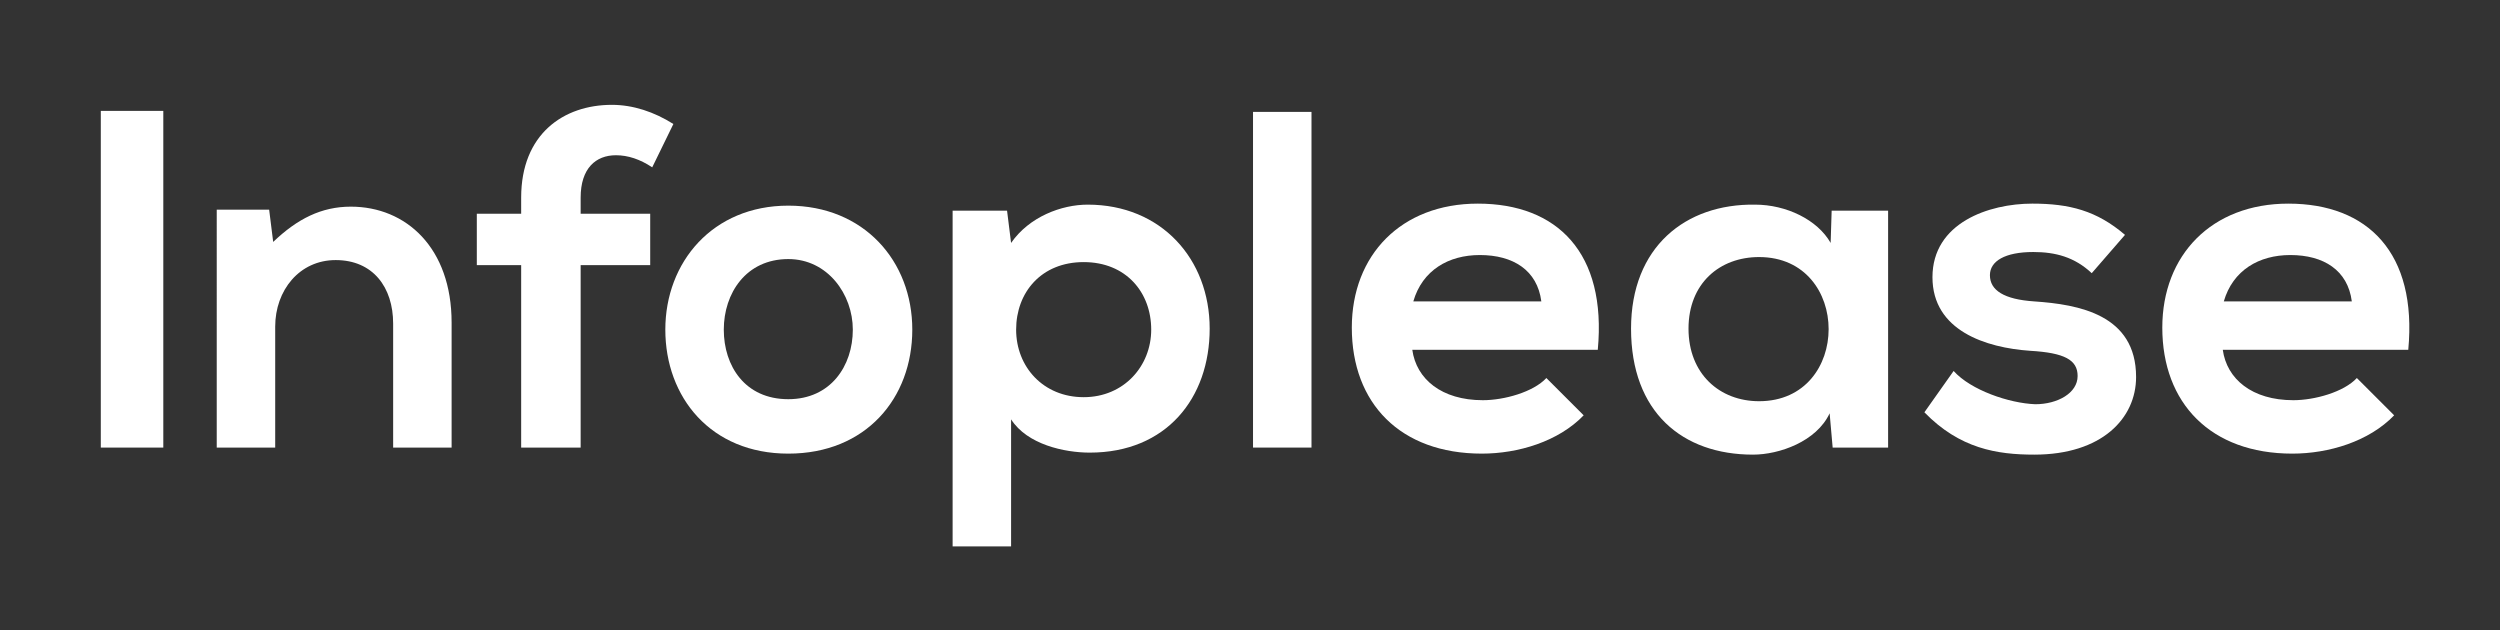
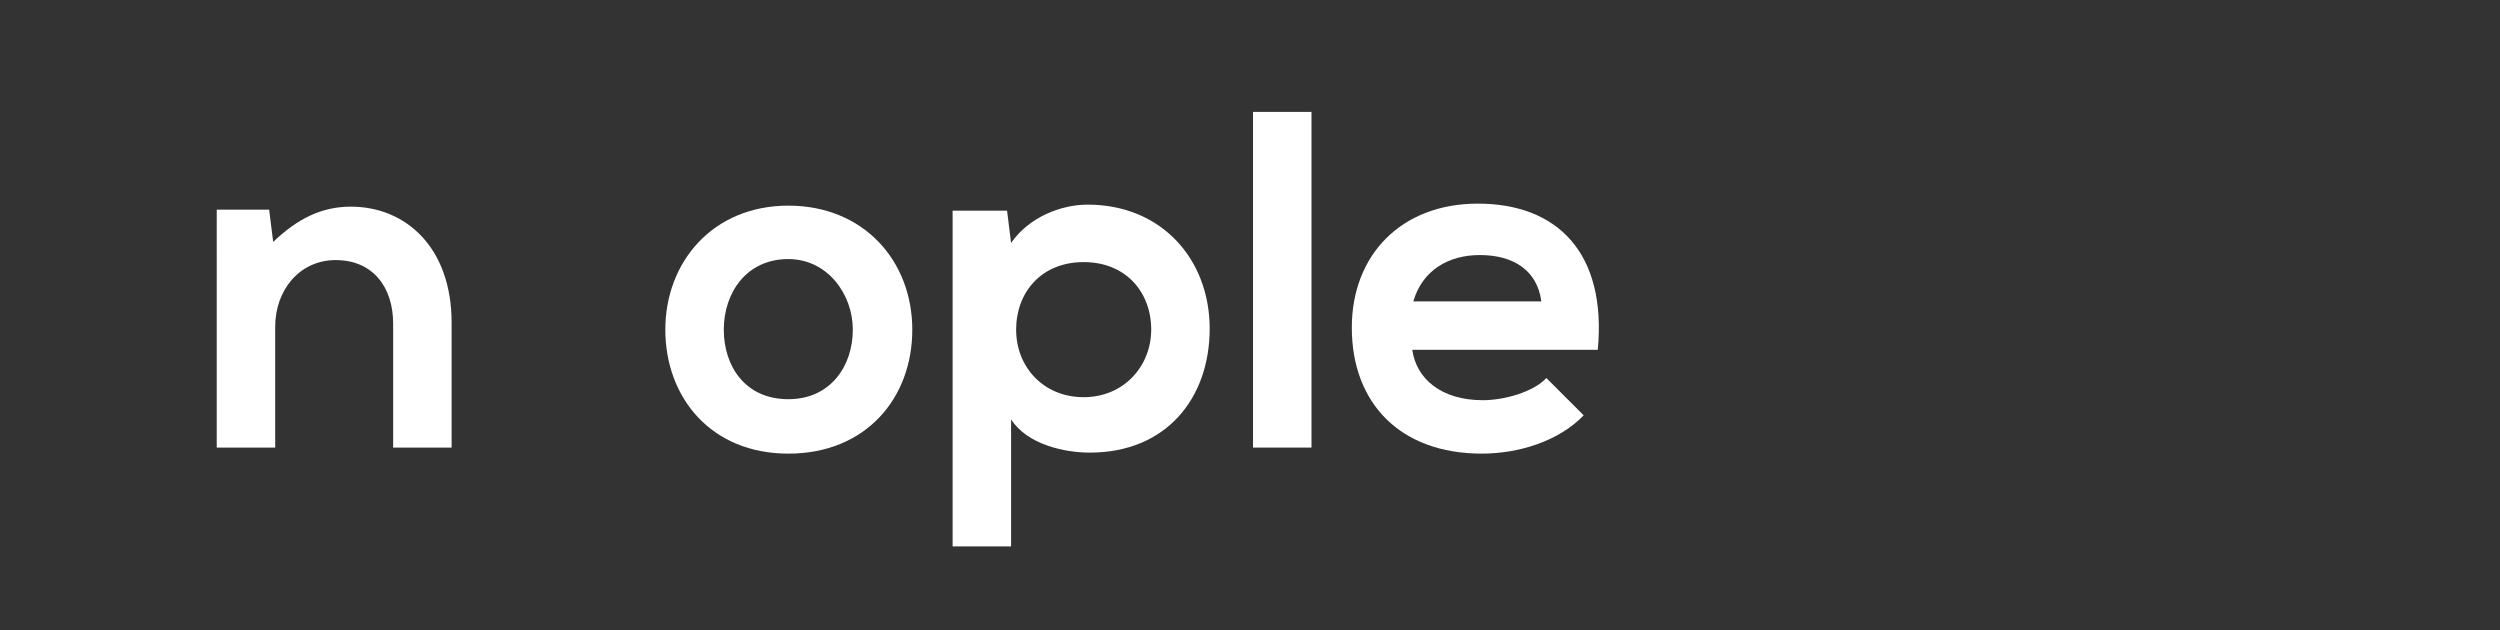
<svg xmlns="http://www.w3.org/2000/svg" version="1.1" id="Layer_1" x="0px" y="0px" viewBox="0 0 248 62.5" style="enable-background:new 0 0 248 62.5;" xml:space="preserve">
  <rect x="0" y="0" width="248" height="62.5" fill="#333333" stroke="none" />
  <style type="text/css">
	.st0{fill:#FFFFFF;}
</style>
  <g>
-     <path class="st0" d="M10,44.4V11h6.2v33.4H10z" />
-     <path class="st0" d="M39,44.4V32.1c0-3.6-2-6.3-5.7-6.3c-3.6,0-6,3-6,6.6v12h-5.8V20.8h5.2l0.4,3.2c2.4-2.3,4.8-3.5,7.7-3.5   c5.5,0,10,4.1,10,11.5v12.4H39z" />
-     <path class="st0" d="M51.7,44.4V26.3h-4.4v-5.1h4.4v-1.6c0-6.3,4.2-9.2,9-9.2c2.1,0,4.2,0.7,6.1,1.9l-2.1,4.3   c-1.2-0.8-2.4-1.2-3.6-1.2c-2,0-3.5,1.3-3.5,4.2v1.6h6.9v5.1h-6.9v18.1H51.7z" />
+     <path class="st0" d="M39,44.4V32.1c0-3.6-2-6.3-5.7-6.3c-3.6,0-6,3-6,6.6v12h-5.8V20.8h5.2l0.4,3.2c2.4-2.3,4.8-3.5,7.7-3.5   c5.5,0,10,4.1,10,11.5v12.4H39" />
    <path class="st0" d="M90.5,32.7c0,6.8-4.6,12.3-12.3,12.3S66,39.4,66,32.7s4.7-12.3,12.2-12.3C85.7,20.4,90.5,25.9,90.5,32.7z    M71.8,32.7c0,3.6,2.1,6.9,6.4,6.9c4.2,0,6.4-3.3,6.4-6.9c0-3.5-2.5-7-6.4-7C74,25.7,71.8,29.1,71.8,32.7z" />
    <path class="st0" d="M94.5,54.2V20.9h5.4l0.4,3.2c1.8-2.6,5-3.8,7.6-3.8c7.3,0,12.1,5.4,12.1,12.3s-4.3,12.3-11.9,12.3   c-2.5,0-6.2-0.8-7.8-3.3v12.6C100.3,54.2,94.5,54.2,94.5,54.2z M114.2,32.7c0-3.7-2.5-6.7-6.7-6.7s-6.7,3-6.7,6.7s2.7,6.7,6.7,6.7   S114.2,36.3,114.2,32.7z" />
    <path class="st0" d="M130.1,11.1v33.3h-5.8V11.1H130.1z" />
    <path class="st0" d="M140.1,34.7c0.4,2.9,2.9,5,7,5c2.1,0,5-0.8,6.3-2.2l3.7,3.7c-2.5,2.6-6.5,3.8-10.1,3.8   c-8.1,0-12.9-5-12.9-12.5c0-7.2,4.9-12.3,12.5-12.3c7.9,0,12.8,4.9,11.9,14.5H140.1z M152.9,29.9c-0.4-3.1-2.8-4.6-6.1-4.6   c-3.1,0-5.7,1.5-6.6,4.6H152.9z" />
-     <path class="st0" d="M181.7,20.9h5.6v23.5h-5.5l-0.3-3.4c-1.3,2.8-5,4.1-7.6,4.1c-7,0-12.1-4.2-12.1-12.5c0-8.1,5.4-12.4,12.3-12.3   c3.1,0,6.2,1.5,7.5,3.8L181.7,20.9z M167.5,32.6c0,4.5,3.1,7.2,7,7.2c9.2,0,9.2-14.3,0-14.3C170.6,25.5,167.5,28.1,167.5,32.6z" />
-     <path class="st0" d="M207.5,27.1c-1.7-1.6-3.6-2.1-5.8-2.1c-2.8,0-4.3,0.9-4.3,2.3c0,1.5,1.4,2.4,4.4,2.6   c4.4,0.3,10.1,1.3,10.1,7.5c0,4.1-3.4,7.7-10.1,7.7c-3.7,0-7.4-0.6-10.9-4.2l2.9-4.1c1.7,1.9,5.5,3.2,8.1,3.3   c2.2,0,4.2-1.1,4.2-2.8c0-1.6-1.3-2.3-4.7-2.5c-4.4-0.3-9.7-2-9.7-7.3c0-5.4,5.6-7.3,9.9-7.3c3.7,0,6.4,0.7,9.2,3.1L207.5,27.1z" />
-     <path class="st0" d="M220.5,34.7c0.4,2.9,2.9,5,7,5c2.1,0,5-0.8,6.3-2.2l3.7,3.7C235,43.8,231,45,227.4,45c-8.1,0-12.9-5-12.9-12.5   c0-7.2,4.9-12.3,12.5-12.3c7.9,0,12.8,4.9,11.9,14.5H220.5z M233.3,29.9c-0.4-3.1-2.8-4.6-6.1-4.6c-3.1,0-5.7,1.5-6.6,4.6H233.3z" />
  </g>
</svg>